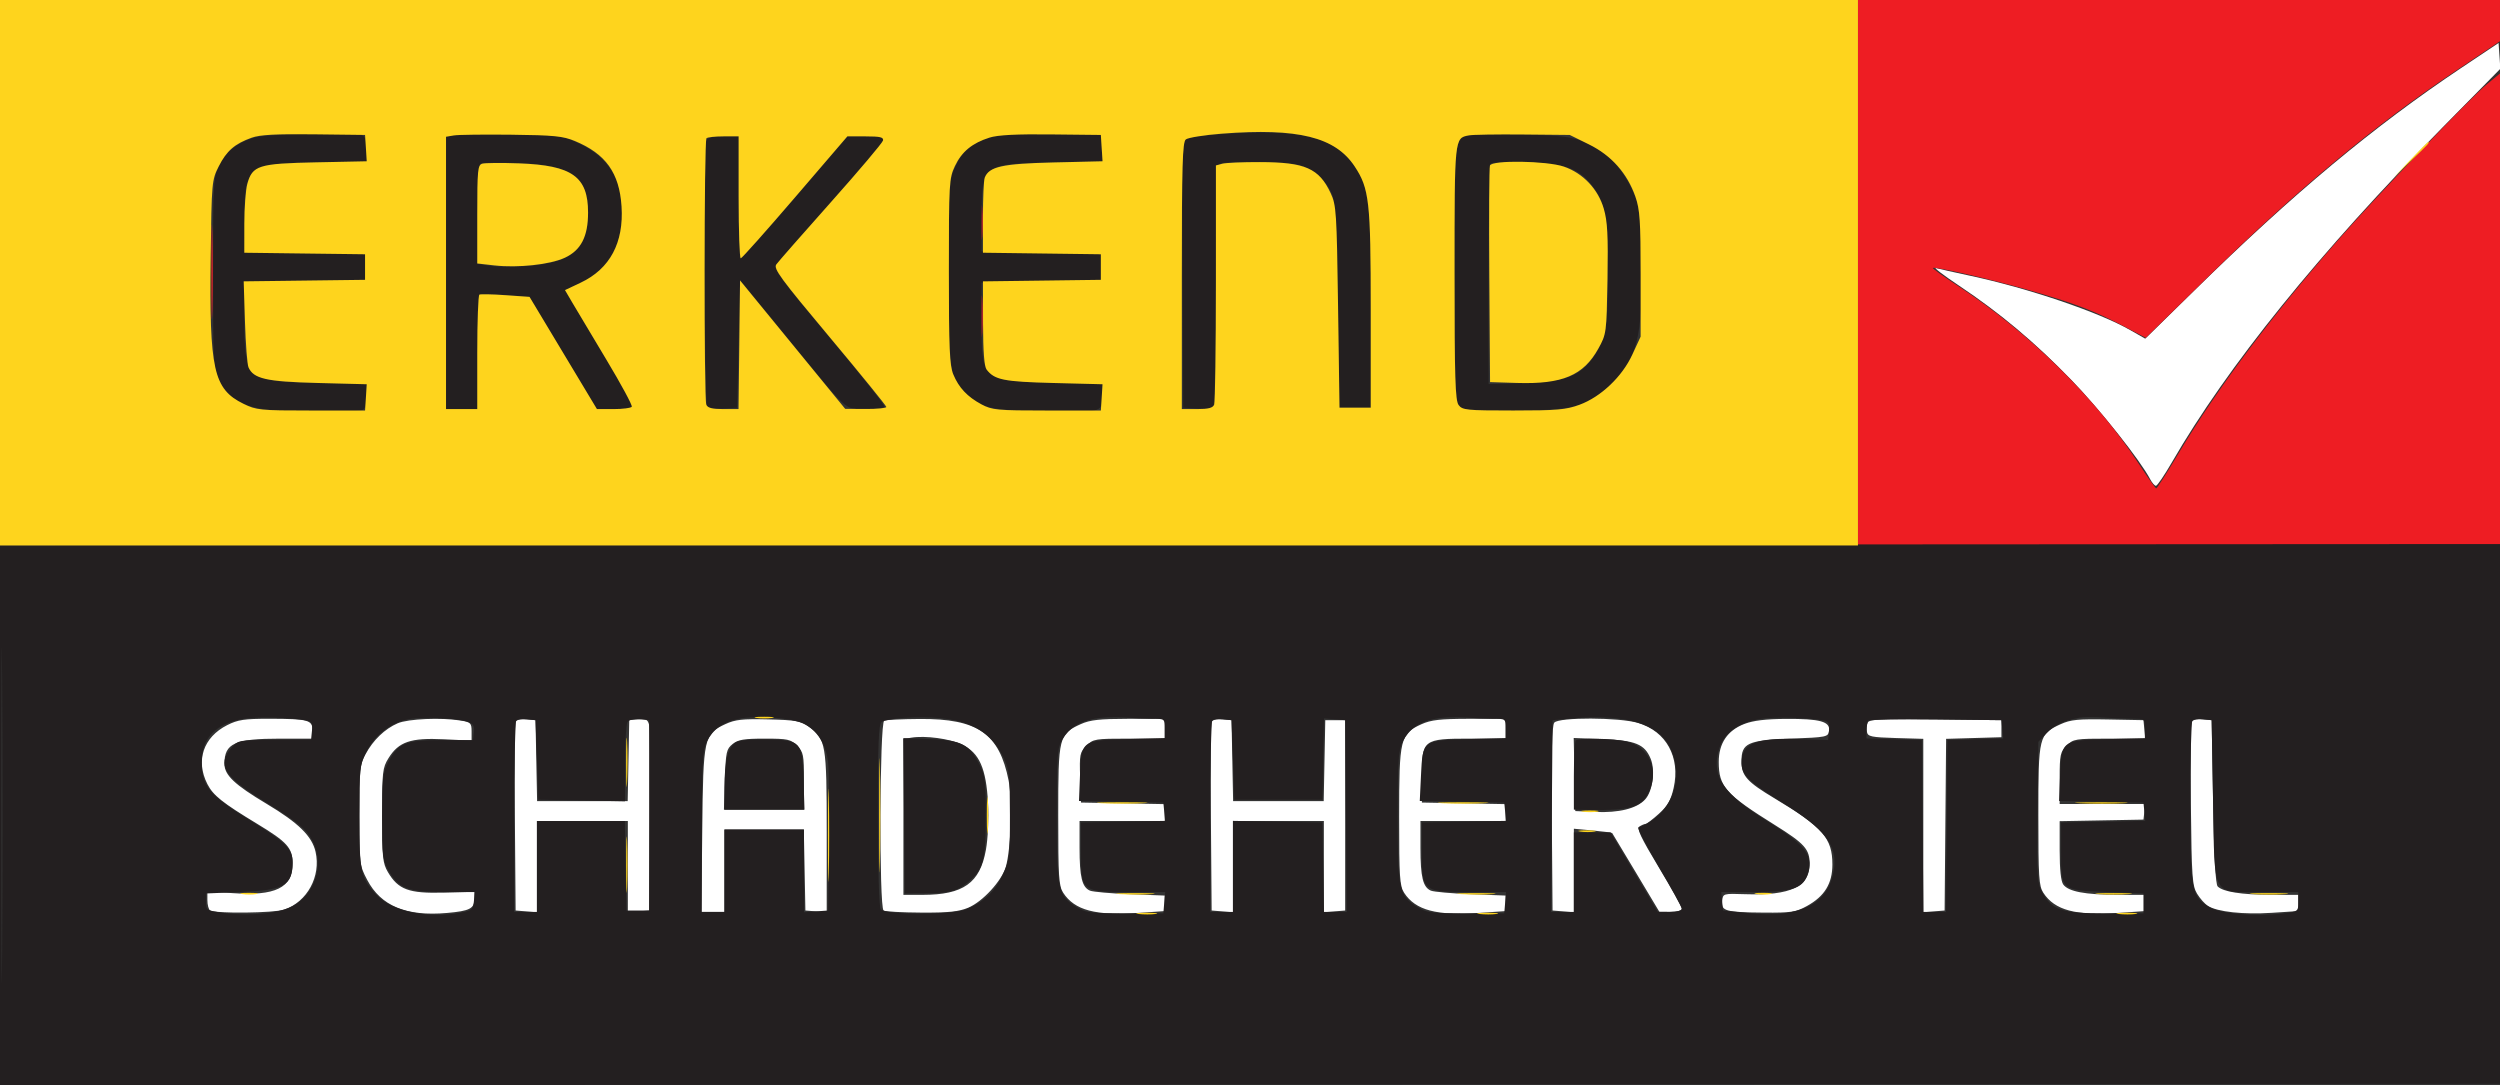
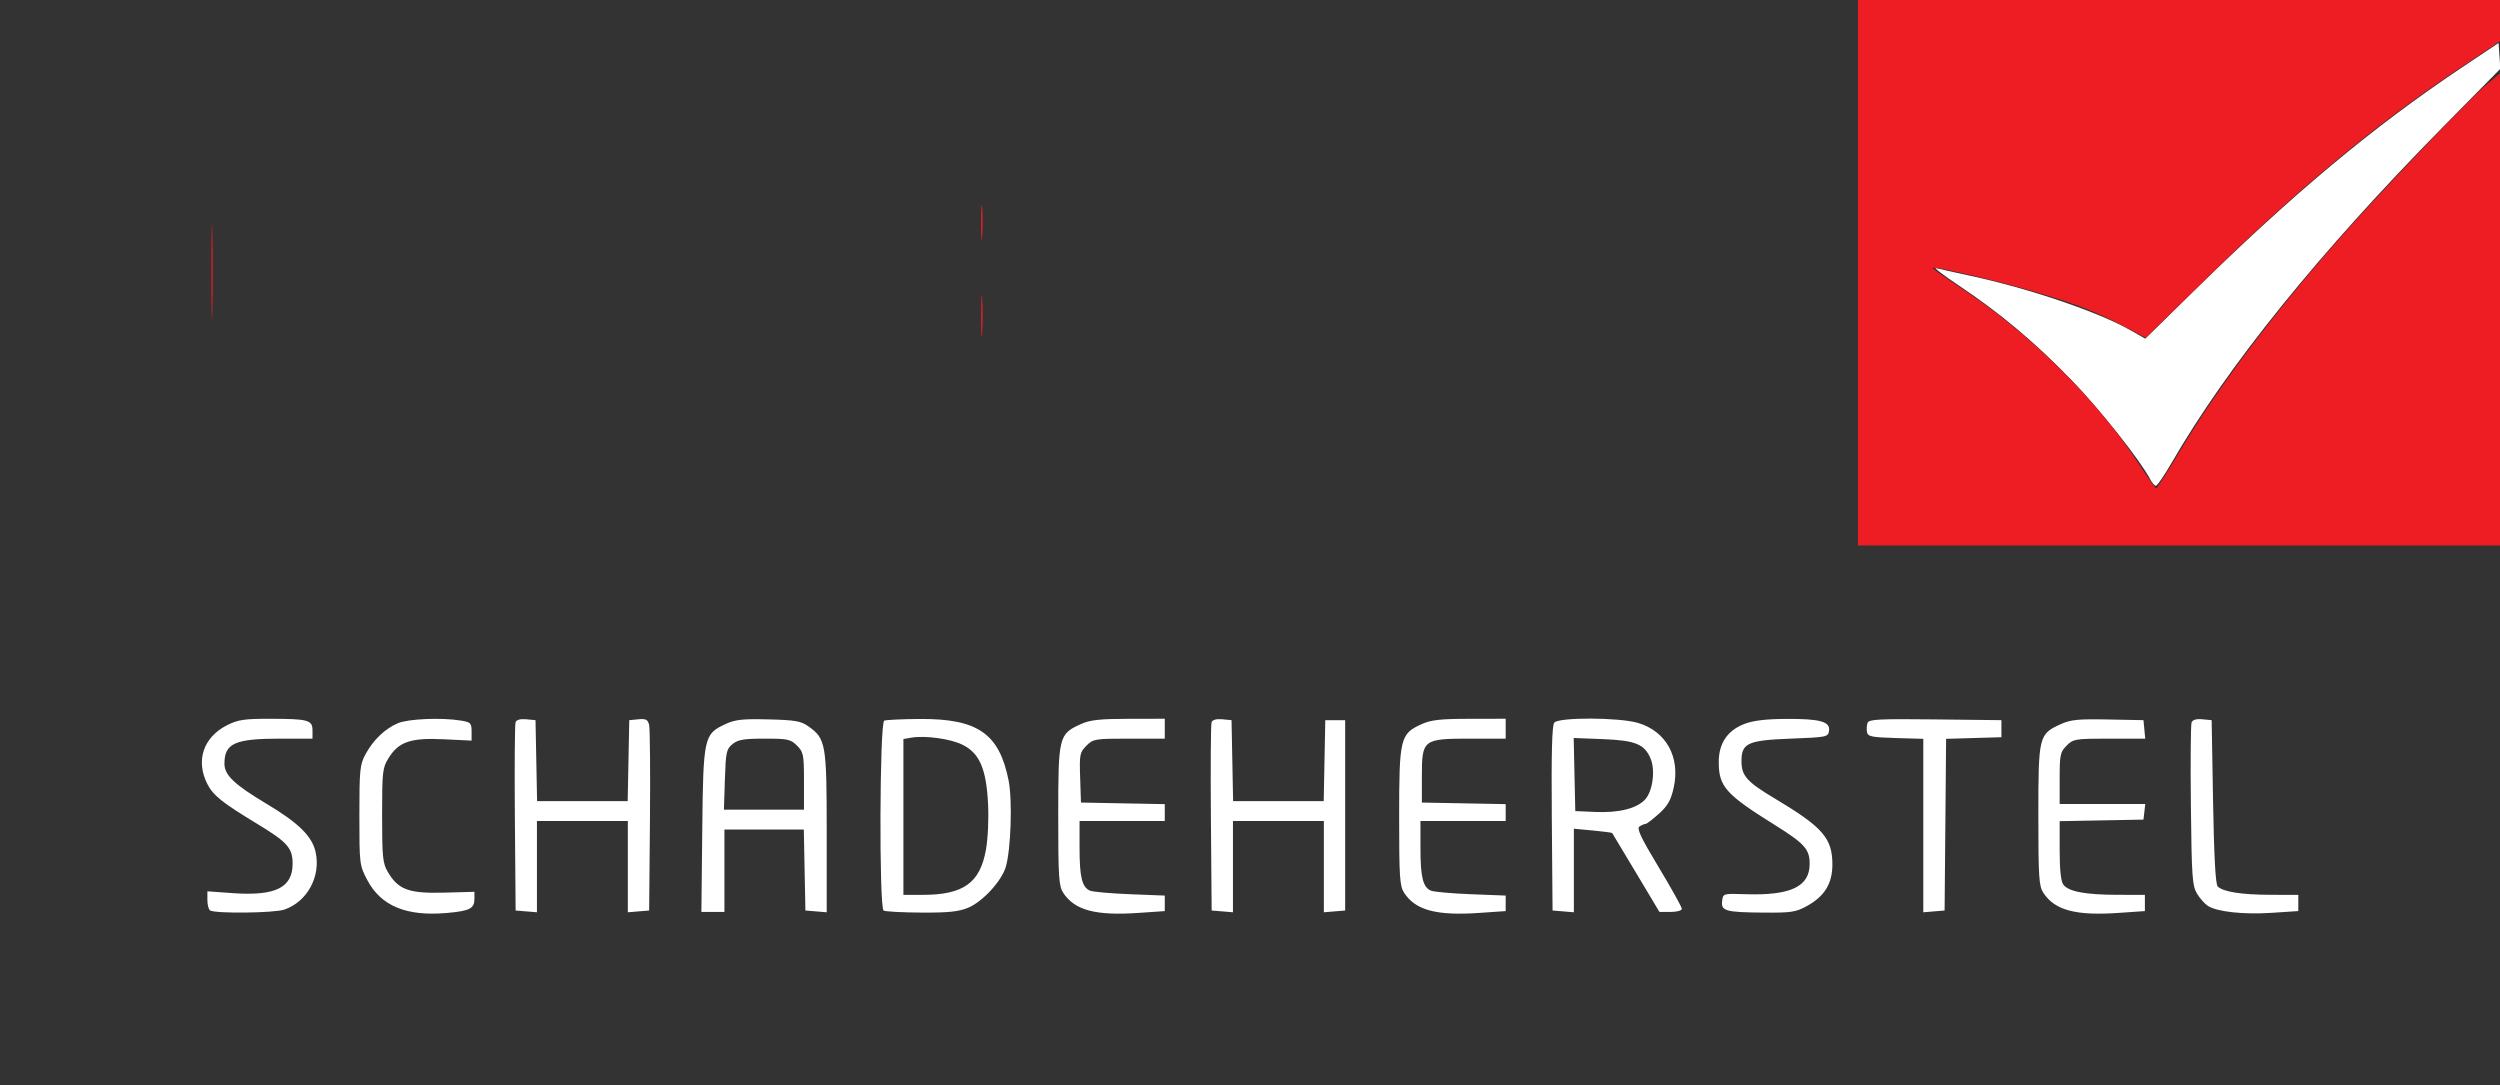
<svg xmlns="http://www.w3.org/2000/svg" width="880" height="382" viewBox="0 0 880 382" version="1.1">
  <rect x="0" y="0" width="880" height="382" fill="#333333" stroke="none" />
  <path d="M 866.500 23.812 C 835.432 44.582, 807.290 68.049, 772.310 102.356 L 755.120 119.215 749.810 116.177 C 738.796 109.876, 713.966 101.451, 693.500 97.070 C 688 95.892, 682.600 94.676, 681.500 94.367 C 680.400 94.059, 684 96.817, 689.500 100.498 C 704.142 110.296, 716.106 120.333, 729.053 133.677 C 739.098 144.031, 753.436 162.089, 756.900 168.750 C 757.544 169.988, 758.444 171, 758.900 171 C 759.357 171, 761.877 167.287, 764.500 162.750 C 784.137 128.788, 816.346 88.931, 859.776 44.854 L 880.118 24.208 879.809 19.665 L 879.500 15.122 866.500 23.812 M 79.970 255.250 C 71.562 259.497, 68.788 267.744, 72.994 275.987 C 75.035 279.989, 78.238 282.547, 90.500 289.971 C 101.173 296.434, 103 298.485, 103 304.013 C 103 312.505, 96.914 315.473, 81.750 314.375 L 73 313.742 73 316.812 C 73 318.500, 73.433 320.149, 73.961 320.476 C 75.837 321.636, 96.491 321.402, 100.072 320.181 C 108.164 317.421, 113.015 308.473, 111.082 299.871 C 109.839 294.339, 105.071 289.656, 93.866 282.961 C 82.520 276.181, 79 272.842, 79 268.857 C 79 261.640, 82.638 260, 98.649 260 L 110 260 110 257.117 C 110 253.430, 108.538 253.031, 94.962 253.014 C 86.003 253.002, 83.756 253.337, 79.970 255.250 M 140 254.594 C 135.454 256.564, 131.353 260.507, 128.658 265.500 C 126.682 269.163, 126.500 270.974, 126.500 287 C 126.500 304.182, 126.550 304.595, 129.265 309.745 C 134.105 318.930, 143.055 322.629, 157.366 321.360 C 165.394 320.648, 167 319.811, 167 316.336 L 167 313.917 156.250 314.209 C 143.926 314.543, 140.178 313.165, 136.535 306.965 C 134.710 303.858, 134.500 301.794, 134.500 287 C 134.500 271.594, 134.650 270.259, 136.766 266.856 C 140.349 261.094, 144.537 259.662, 156.166 260.222 L 166 260.696 166 257.479 C 166 254.538, 165.678 254.208, 162.250 253.642 C 155.439 252.516, 143.631 253.022, 140 254.594 M 181.479 254.194 C 181.200 254.921, 181.091 270.138, 181.236 288.008 L 181.500 320.500 185.250 320.810 L 189 321.121 189 305.060 L 189 289 205 289 L 221 289 221 305.060 L 221 321.121 224.750 320.810 L 228.500 320.500 228.780 289 C 228.933 271.675, 228.806 256.460, 228.495 255.189 C 228.029 253.279, 227.374 252.932, 224.716 253.189 L 221.500 253.500 221.223 267.750 L 220.945 282 205 282 L 189.055 282 188.777 267.750 L 188.500 253.500 185.243 253.186 C 183.221 252.991, 181.794 253.374, 181.479 254.194 M 255.316 254.900 C 247.770 258.405, 247.543 259.445, 247.194 292.250 L 246.887 321 250.944 321 L 255 321 255 306.500 L 255 292 268.973 292 L 282.945 292 283.223 306.250 L 283.500 320.500 287.250 320.810 L 291 321.121 291 292.961 C 291 261.793, 290.704 260.066, 284.627 255.730 C 281.921 253.800, 280.018 253.463, 270.500 253.228 C 261.324 253.002, 258.806 253.279, 255.316 254.900 M 311.250 253.662 C 309.625 254.318, 309.414 319.520, 311.034 320.521 C 311.603 320.873, 317.565 321.192, 324.284 321.231 C 333.806 321.286, 337.441 320.913, 340.766 319.536 C 345.864 317.426, 352.560 310.158, 354.045 305.123 C 355.837 299.047, 356.407 281.748, 355.044 274.817 C 351.776 258.208, 344.176 252.935, 323.712 253.079 C 317.546 253.122, 311.938 253.385, 311.250 253.662 M 380.458 254.880 C 372.701 258.404, 372.500 259.215, 372.500 287.043 C 372.500 308.806, 372.700 311.891, 374.264 314.279 C 378.287 320.422, 385.651 322.386, 400.750 321.343 L 410 320.705 410 317.973 L 410 315.241 397.750 314.764 C 391.012 314.502, 384.678 313.936, 383.673 313.507 C 380.872 312.311, 380 308.732, 380 298.435 L 380 289 395 289 L 410 289 410 286.027 L 410 283.053 395.250 282.777 L 380.500 282.500 380.211 273.744 C 379.941 265.551, 380.082 264.827, 382.416 262.494 C 384.809 260.100, 385.415 260, 397.455 260 L 410 260 410 256.500 L 410 253 397.250 253.022 C 387.048 253.040, 383.692 253.411, 380.458 254.880 M 426.479 254.194 C 426.200 254.921, 426.091 270.138, 426.236 288.008 L 426.500 320.500 430.250 320.810 L 434 321.121 434 305.060 L 434 289 450 289 L 466 289 466 305.060 L 466 321.121 469.750 320.810 L 473.500 320.500 473.500 287 L 473.500 253.500 470 253.500 L 466.500 253.500 466.223 267.750 L 465.945 282 450 282 L 434.055 282 433.777 267.750 L 433.500 253.500 430.243 253.186 C 428.221 252.991, 426.794 253.374, 426.479 254.194 M 500.316 254.943 C 492.884 258.318, 492.500 259.919, 492.500 287.545 C 492.500 308.833, 492.702 311.898, 494.264 314.281 C 498.289 320.422, 505.653 322.386, 520.750 321.343 L 530 320.705 530 317.973 L 530 315.241 517.750 314.764 C 511.012 314.502, 504.678 313.936, 503.673 313.507 C 500.872 312.311, 500 308.732, 500 298.435 L 500 289 515 289 L 530 289 530 286.027 L 530 283.053 515.250 282.777 L 500.500 282.500 500.500 273.160 C 500.500 260.311, 500.904 260, 517.611 260 L 530 260 530 256.500 L 530 253 517.250 253.022 C 506.893 253.040, 503.715 253.400, 500.316 254.943 M 547.108 254.369 C 546.299 255.345, 546.048 265.058, 546.236 288.119 L 546.500 320.500 550.250 320.810 L 554 321.121 554 306.416 L 554 291.711 560.642 292.331 C 564.296 292.672, 567.374 293.075, 567.482 293.226 C 567.591 293.377, 571.380 299.688, 575.902 307.250 L 584.123 321 588.062 321 C 590.264 321, 592 320.514, 592 319.898 C 592 319.291, 588.342 312.716, 583.871 305.286 C 577.485 294.673, 576.038 291.590, 577.121 290.904 C 577.880 290.424, 578.836 290.024, 579.247 290.015 C 579.658 290.007, 581.770 288.396, 583.940 286.435 C 587.044 283.631, 588.150 281.691, 589.124 277.337 C 591.536 266.559, 586.530 257.423, 576.596 254.473 C 569.935 252.494, 548.726 252.420, 547.108 254.369 M 614.027 254.823 C 608.070 257.106, 605 261.654, 605 268.198 C 605 276.877, 607.393 279.567, 624.761 290.410 C 635.235 296.950, 637 298.922, 637 304.088 C 637 312.097, 630.296 315.278, 614.500 314.762 C 606.503 314.500, 606.500 314.501, 606.192 317.164 C 605.785 320.682, 607.395 321.129, 620.866 321.238 C 630.518 321.316, 632.152 321.066, 636.052 318.913 C 642.256 315.488, 645 311.007, 645 304.302 C 645 295.040, 641.622 291.166, 624.767 281.101 C 614.889 275.203, 613 273.088, 613 267.932 C 613 261.574, 615.180 260.577, 630.352 260 C 643.048 259.517, 643.511 259.423, 643.819 257.252 C 644.283 253.987, 640.688 252.990, 628.685 253.054 C 621.584 253.092, 617.146 253.628, 614.027 254.823 M 657.391 254.423 C 657.083 255.226, 656.987 256.697, 657.177 257.692 C 657.478 259.264, 658.792 259.537, 667.262 259.786 L 677 260.072 677 290.597 L 677 321.121 680.750 320.810 L 684.500 320.500 684.765 290.286 L 685.029 260.072 694.765 259.786 L 704.500 259.500 704.500 256.500 L 704.500 253.500 681.226 253.232 C 661.570 253.005, 657.864 253.190, 657.391 254.423 M 725.328 254.923 C 717.663 258.431, 717.500 259.097, 717.500 287 C 717.500 308.807, 717.700 311.892, 719.264 314.280 C 723.288 320.422, 730.652 322.386, 745.750 321.343 L 755 320.705 755 317.852 L 755 315 745.250 314.976 C 733.958 314.949, 728.080 313.829, 726.277 311.364 C 725.437 310.215, 725 306.098, 725 299.336 L 725 289.053 739.750 288.777 L 754.500 288.500 754.816 285.750 L 755.133 283 740.066 283 L 725 283 725 273.955 C 725 265.684, 725.210 264.699, 727.455 262.455 C 729.801 260.108, 730.464 260, 742.518 260 L 755.127 260 754.813 256.750 L 754.500 253.500 742 253.257 C 731.475 253.052, 728.841 253.315, 725.328 254.923 M 771.434 254.310 C 771.131 255.101, 771.021 268.293, 771.191 283.624 C 771.469 308.737, 771.685 311.806, 773.366 314.582 C 774.393 316.277, 776.123 318.220, 777.212 318.900 C 780.530 320.972, 789.730 321.964, 799.612 321.315 L 809 320.698 809 317.849 L 809 315 799.250 314.976 C 789.025 314.951, 782.524 313.922, 780.628 312.030 C 779.868 311.271, 779.337 301.547, 779 282.202 L 778.500 253.500 775.243 253.186 C 773.106 252.980, 771.797 253.367, 771.434 254.310 M 320.750 259.663 L 318 260.133 318 287.566 L 318 315 324.750 314.994 C 339.116 314.983, 344.955 310.828, 347.045 299.134 C 347.763 295.116, 348.075 288.222, 347.787 282.720 C 347.147 270.488, 344.734 265.016, 338.690 262.095 C 334.389 260.017, 325.632 258.830, 320.750 259.663 M 257.861 261.910 C 255.696 263.662, 255.472 264.697, 255.159 274.410 L 254.818 285 268.909 285 L 283 285 283 274.955 C 283 265.622, 282.826 264.735, 280.545 262.455 C 278.306 260.215, 277.309 260, 269.156 260 C 261.853 260, 259.791 260.349, 257.861 261.910 M 554.219 272.635 L 554.500 285.500 561.500 285.806 C 569.856 286.170, 576.058 284.631, 579.045 281.452 C 581.727 278.597, 582.745 271.212, 581.027 267.065 C 578.906 261.945, 575.667 260.616, 564.219 260.171 L 553.939 259.771 554.219 272.635" stroke="none" fill="#ffffff" fill-rule="evenodd" />
  <path d="M 654 96 L 654 192 767 192 L 880 192 880 108.933 L 880 25.866 875.517 29.539 C 869.648 34.349, 836.481 69.092, 822.588 84.984 C 799.306 111.616, 780.161 137.224, 767 159.334 C 762.875 166.264, 759.275 171.930, 759 171.924 C 758.725 171.919, 755.944 167.995, 752.820 163.205 C 737.934 140.381, 714.184 117.006, 689.378 100.765 C 684.234 97.397, 680.167 94.500, 680.339 94.327 C 680.950 93.717, 700.675 98.259, 714 102.078 C 730.024 106.671, 737.114 109.367, 747.556 114.839 L 755.324 118.909 776.975 97.705 C 808.685 66.649, 835.849 44.057, 864.748 24.709 L 879.995 14.500 879.998 7.250 L 880 0 767 0 L 654 0 654 96 M 74.438 95.500 C 74.437 110.350, 74.576 116.564, 74.747 109.310 C 74.918 102.055, 74.918 89.905, 74.748 82.310 C 74.578 74.714, 74.438 80.650, 74.438 95.500 M 345.365 78.500 C 345.368 84, 345.536 86.122, 345.738 83.216 C 345.941 80.311, 345.939 75.811, 345.734 73.216 C 345.528 70.622, 345.363 73, 345.365 78.500 M 345.382 111.500 C 345.384 118.100, 345.546 120.670, 345.741 117.211 C 345.937 113.752, 345.936 108.352, 345.738 105.211 C 345.540 102.070, 345.380 104.900, 345.382 111.500" stroke="none" fill="#ee1d23" fill-rule="evenodd" />
-   <path d="M 431.702 47.066 C 424.261 47.513, 418.292 48.343, 417.442 49.048 C 416.191 50.086, 416.018 56.983, 416.240 96.881 L 416.500 143.500 421.403 143.811 C 424.649 144.017, 426.588 143.679, 427.138 142.811 C 427.595 142.090, 427.976 122.761, 427.985 99.857 C 427.998 62.816, 428.175 58.147, 429.582 57.607 C 432.219 56.595, 453.240 56.939, 457.277 58.060 C 462.307 59.457, 467.316 64.005, 468.985 68.690 C 469.983 71.492, 470.496 81.897, 470.921 108 L 471.500 143.500 477 143.500 L 482.500 143.500 482.500 109 C 482.500 70.930, 481.985 66.339, 476.840 58.572 C 470.052 48.324, 458.740 45.440, 431.702 47.066 M 89.340 48.435 C 83.301 50.323, 79.456 53.426, 77.086 58.323 C 75.099 62.427, 75 64.218, 75 96 C 75 127.309, 75.123 129.623, 76.997 133.494 C 81.384 142.557, 88.383 145, 109.953 145 C 118.689 145, 126.548 144.727, 127.418 144.393 C 128.520 143.970, 129 142.486, 129 139.506 L 129 135.227 111.750 134.814 C 86.448 134.209, 86.016 133.814, 86.006 111.270 L 86 99.040 107.250 98.770 L 128.500 98.500 128.500 94 L 128.500 89.500 107.250 89.230 L 86 88.960 86.006 78.730 C 86.017 58.207, 86.690 57.631, 111.204 57.153 L 129 56.806 129 52.510 C 129 49.515, 128.521 48.030, 127.418 47.607 C 124.342 46.427, 93.626 47.094, 89.340 48.435 M 159.750 47.670 L 157 48.133 157 96.066 L 157 144 162.500 144 L 168 144 168 124.059 C 168 113.091, 168.338 103.916, 168.750 103.668 C 169.162 103.421, 173.300 103.507, 177.945 103.859 L 186.390 104.500 198.254 124.250 L 210.117 144 216 144 C 219.235 144, 222.112 143.628, 222.393 143.174 C 222.674 142.719, 218.658 135.275, 213.469 126.631 C 208.279 117.986, 202.874 108.934, 201.456 106.515 L 198.878 102.116 204.418 99.496 C 213.912 95.004, 219 86.439, 219 74.948 C 219 63.248, 214.202 55.414, 204.109 50.631 C 197.539 47.518, 197.398 47.499, 180 47.353 C 170.375 47.273, 161.262 47.415, 159.750 47.670 M 348.479 48.382 C 342.065 50.410, 338.882 53.059, 336.367 58.458 C 334.057 63.420, 334.019 64.015, 334.010 95.782 C 333.999 130.386, 334.256 132.429, 339.298 137.834 C 344.543 143.457, 348.204 144.405, 366.278 144.819 C 387.677 145.309, 388 145.231, 388 139.594 L 388 135.227 370.750 134.785 C 345.631 134.142, 345.500 134.029, 345.500 113.099 L 345.500 99.500 366.500 99 L 387.500 98.500 387.500 94 L 387.500 89.500 366.500 89 L 345.500 88.500 345.524 77.500 C 345.568 57.732, 345.591 57.713, 370.300 57.168 L 388.100 56.775 387.800 52.137 L 387.500 47.500 370 47.305 C 358.113 47.173, 351.210 47.519, 348.479 48.382 M 517 47.666 C 511.966 48.624, 512 48.298, 512 96 C 512 132.884, 512.245 140.953, 513.415 142.552 C 514.721 144.339, 516.189 144.487, 532.665 144.493 C 553.541 144.501, 558.161 143.346, 566.220 136.108 C 576.174 127.167, 578.422 118.565, 577.787 91.844 C 577.435 77.010, 576.998 72.639, 575.505 69 C 572.739 62.264, 568.652 56.724, 564.142 53.598 C 556.712 48.449, 552.851 47.613, 535.500 47.393 C 526.700 47.281, 518.375 47.404, 517 47.666 M 248.607 49.582 C 247.673 52.014, 247.918 141.322, 248.862 142.811 C 249.412 143.679, 251.351 144.017, 254.597 143.811 L 259.500 143.500 260 121.044 L 260.500 98.587 276.412 118.044 C 299.069 145.749, 297.168 144, 304.637 144 C 308.072 144, 311.098 143.650, 311.362 143.223 C 311.627 142.795, 302.876 131.737, 291.916 118.649 C 274.431 97.770, 272.143 94.639, 273.245 93.108 C 273.935 92.148, 282.600 82.255, 292.500 71.124 C 302.400 59.993, 310.645 50.237, 310.823 49.443 C 311.079 48.302, 309.806 48, 304.750 48 L 298.354 48 279.927 69.436 C 269.792 81.226, 261.163 90.901, 260.750 90.936 C 260.337 90.971, 260 81.325, 260 69.500 L 260 48 254.607 48 C 250.612 48, 249.057 48.410, 248.607 49.582 M 169.250 57.591 C 168.320 58.019, 168 62.611, 168 75.522 L 168 92.877 172.604 93.568 C 175.136 93.948, 181.098 93.958, 185.854 93.592 C 201.495 92.386, 207.003 87.546, 206.996 75.016 C 206.989 62.038, 201.368 58.057, 182.130 57.408 C 175.734 57.192, 169.938 57.274, 169.250 57.591 M 524.750 57.575 C 524.337 57.992, 524 75.630, 524 96.769 L 524 135.206 536.250 134.844 C 550.907 134.410, 556.240 132.418, 560.909 125.632 C 565.265 119.301, 565.988 115.072, 565.994 95.909 C 566.001 76.628, 565.060 71.390, 560.526 65.446 C 555.845 59.308, 551.147 57.625, 537.500 57.195 C 530.900 56.987, 525.163 57.158, 524.750 57.575 M -0 287.003 L -0 382.002 440.250 381.751 L 880.500 381.500 880.755 286.500 L 881.010 191.500 440.505 191.752 L 0 192.004 -0 287.003 M 0.480 287 C 0.480 339.525, 0.601 361.012, 0.750 334.750 C 0.898 308.487, 0.898 265.512, 0.750 239.250 C 0.601 212.987, 0.480 234.475, 0.480 287 M 85.903 253.004 C 75.894 254.717, 71.010 259.730, 71.004 268.300 C 70.997 276.788, 73.685 279.973, 88.557 289.092 C 100.491 296.411, 103 298.908, 103 303.467 C 103 311.694, 100.091 313.350, 84.500 314 L 72.500 314.500 72.500 317.496 C 72.500 320.400, 72.683 320.516, 78.500 321.306 C 87.875 322.580, 98.294 321.536, 103.245 318.827 C 111.019 314.575, 114.154 304.143, 110.066 296.129 C 107.843 291.771, 105.069 289.506, 92.299 281.621 C 78.835 273.307, 76.373 269.165, 81.414 263.306 C 83.819 260.511, 83.877 260.500, 96.664 260.428 L 109.500 260.357 109.811 257.213 C 110.068 254.609, 109.724 253.987, 107.811 253.595 C 102.927 252.593, 90.296 252.252, 85.903 253.004 M 144 253.139 C 137.715 254.310, 132.092 258.579, 129.055 264.485 C 126.593 269.271, 126.500 270.111, 126.500 287.476 C 126.500 306.747, 126.961 308.898, 132.367 314.847 C 137.664 320.677, 150.316 323.424, 162 321.281 C 166.136 320.523, 166.525 320.194, 166.813 317.228 L 167.127 314 156.464 314 C 143.696 314, 140.380 312.764, 136.914 306.714 C 134.657 302.773, 134.500 301.527, 134.500 287.500 C 134.500 274.478, 134.764 271.981, 136.500 268.565 C 140.053 261.573, 142.559 260.500, 155.334 260.500 L 166.500 260.500 166.816 257.750 C 167.060 255.632, 166.601 254.804, 164.816 254.145 C 161.189 252.804, 148.965 252.213, 144 253.139 M 260.002 253.037 C 254.422 254.207, 251.006 256.662, 248.798 261.088 C 247.320 264.051, 247.090 268.216, 247.048 292.750 L 247 321 251 321 L 255 321 255 306.500 L 255 292 269 292 L 283 292 283 306.557 L 283 321.115 287.250 320.807 L 291.500 320.500 291.801 297 C 291.967 284.075, 291.825 271.160, 291.486 268.300 C 290.732 261.950, 287.649 257.077, 282.914 254.752 C 278.632 252.650, 266.260 251.724, 260.002 253.037 M 318.038 252.706 C 314.484 252.926, 310.997 253.588, 310.288 254.176 C 309.286 255.007, 309.003 262.273, 309.015 286.872 C 309.024 305.051, 309.434 319.138, 309.979 320 C 311.293 322.079, 334.885 322.150, 340 320.090 C 346.192 317.596, 350.149 313.912, 352.871 308.107 C 355.357 302.806, 355.500 301.655, 355.494 287 C 355.488 273.391, 355.232 270.951, 353.399 267 C 348.098 255.581, 337.934 251.472, 318.038 252.706 M 385.120 253.021 C 379.595 254.180, 376.432 256.244, 373.956 260.304 C 372.172 263.230, 372.007 265.469, 372.004 286.849 C 372 313.156, 372.442 315.245, 378.856 319.234 C 382.173 321.297, 383.711 321.500, 396 321.500 L 409.500 321.500 409.810 317.750 L 410.121 314 397.671 314 C 380.687 314, 380.500 313.846, 380.500 299.840 L 380.500 289.500 395.311 289.223 L 410.123 288.946 409.811 285.723 L 409.500 282.500 394.652 282.223 L 379.803 281.945 380.152 273.007 C 380.635 260.605, 380.652 260.592, 397.035 260.150 L 410 259.799 410 256.400 C 410 253.054, 409.931 253, 405.647 253 C 403.252 253, 398.640 252.798, 395.397 252.551 C 392.154 252.305, 387.529 252.516, 385.120 253.021 M 505.002 253.042 C 499.412 254.208, 496.015 256.633, 493.752 261.071 C 492.238 264.039, 492.003 267.572, 492.002 287.349 C 492 313.105, 492.463 315.258, 498.856 319.234 C 502.173 321.297, 503.711 321.500, 516 321.500 L 529.500 321.500 529.810 317.750 L 530.121 314 517.671 314 C 500.687 314, 500.500 313.846, 500.500 299.840 L 500.500 289.500 515.311 289.223 L 530.123 288.946 529.811 285.723 L 529.500 282.500 514.629 282.223 L 499.758 281.945 500.188 272.949 C 500.781 260.556, 500.735 260.590, 517.035 260.150 L 530 259.799 530 256.400 C 530 253.054, 529.931 253, 525.647 253 C 523.252 253, 518.640 252.798, 515.397 252.551 C 512.154 252.305, 507.476 252.525, 505.002 253.042 M 553.500 252.889 L 546.500 253.500 546.237 287.250 L 545.973 321 549.987 321 L 554 321 554 307 L 554 293 560.454 293 L 566.908 293 575.204 306.972 L 583.500 320.944 587.750 320.972 C 590.271 320.989, 592 320.538, 592 319.865 C 592 319.240, 588.368 312.613, 583.930 305.138 C 579.491 297.663, 576.229 291.416, 576.680 291.256 C 588.246 287.155, 593.359 274.086, 587.750 262.962 C 583.570 254.672, 572.016 251.274, 553.500 252.889 M 619.872 253.035 C 611.598 254.402, 606.572 258.161, 604.946 264.200 C 602.465 273.415, 606.676 279.530, 622.052 289.032 C 636.001 297.653, 638.703 301.391, 636.043 308.387 C 634.373 312.780, 630.340 314, 617.486 314 L 605.873 314 606.187 317.250 L 606.500 320.500 615.429 321.419 C 633.313 323.259, 643.328 318.365, 645.413 306.765 C 647.048 297.676, 642.792 292.076, 626.630 282.049 C 615.542 275.170, 613.081 272.751, 613.033 268.684 C 612.950 261.676, 617.948 259.591, 633.500 260.144 L 643.500 260.500 643.811 257.284 C 644.070 254.605, 643.736 253.990, 641.811 253.598 C 637.028 252.625, 624.328 252.299, 619.872 253.035 M 732 252.634 C 726.349 253.713, 723.177 255.206, 720.415 258.087 L 717.500 261.128 717.220 285.814 C 716.963 308.452, 717.096 310.790, 718.833 314 C 722.273 320.360, 725.643 321.500, 741 321.500 L 754.500 321.500 754.500 318 L 754.500 314.500 741.781 314 C 725.327 313.353, 725.500 313.505, 725.500 299.717 L 725.500 289.500 740.311 289.223 L 755.123 288.946 754.811 285.723 L 754.500 282.500 739.652 282.223 L 724.803 281.945 725.152 273.007 C 725.635 260.598, 725.650 260.587, 742.033 260.171 L 755 259.841 755 256.421 C 755 253.050, 754.936 253, 750.647 253 C 748.252 253, 743.640 252.810, 740.397 252.579 C 737.154 252.347, 733.375 252.372, 732 252.634 M 181.714 253.619 C 181.321 254.012, 181 269.333, 181 287.667 L 181 321 185 321 L 189 321 189 305 L 189 289 204.475 289 L 219.949 289 220.225 304.750 L 220.500 320.500 224.500 320.500 L 228.500 320.500 228.500 287 L 228.500 253.500 225.105 253.176 C 223.063 252.981, 221.375 253.379, 220.870 254.176 C 220.408 254.904, 220.024 261.474, 220.015 268.776 L 220 282.052 204.750 281.776 L 189.500 281.500 189 267.500 L 188.500 253.500 185.464 253.203 C 183.794 253.039, 182.107 253.227, 181.714 253.619 M 426.714 253.619 C 426.321 254.012, 426 269.333, 426 287.667 L 426 321 430 321 L 434 321 434 304.975 L 434 288.949 449.750 289.225 L 465.500 289.500 465.775 305.250 L 466.051 321 470.039 321 L 474.027 321 473.763 287.250 L 473.500 253.500 469.778 253.191 L 466.056 252.883 465.778 267.191 L 465.500 281.500 450 281.500 L 434.500 281.500 434 267.500 L 433.500 253.500 430.464 253.203 C 428.794 253.039, 427.107 253.227, 426.714 253.619 M 657.685 253.649 C 657.308 254.025, 657 255.592, 657 257.130 L 657 259.928 666.750 260.214 L 676.500 260.500 676.765 290.750 L 677.029 321 681 321 L 684.971 321 685.235 290.750 L 685.500 260.500 695.311 260.213 L 705.121 259.926 704.811 256.713 L 704.500 253.500 681.435 253.232 C 668.749 253.085, 658.061 253.272, 657.685 253.649 M 771.714 253.619 C 771.321 254.012, 771.001 266.971, 771.002 282.417 C 771.003 313.856, 771.329 315.601, 777.914 319.404 C 781.803 321.650, 794.262 322.698, 803.443 321.550 C 808.970 320.860, 809 320.838, 809 317.428 L 809 314 796.611 314 C 778.165 314, 779.614 316.647, 779 281.840 L 778.500 253.500 775.464 253.203 C 773.794 253.039, 772.107 253.227, 771.714 253.619 M 259.255 261.169 C 256.326 262.646, 255.013 267.618, 255.006 277.250 L 255 285 269.091 285 L 283.182 285 282.841 274.533 C 282.400 260.985, 282.044 260.583, 270.215 260.269 C 265.232 260.136, 260.539 260.522, 259.255 261.169 M 318.234 287.153 L 318.500 314.500 325.500 314.474 C 334.253 314.442, 337.013 313.701, 341.059 310.297 C 346.153 306.010, 347 302.725, 347 287.244 C 347 274.883, 346.762 272.959, 344.750 269.020 C 341.139 261.953, 338.409 260.557, 327.413 260.153 L 317.968 259.806 318.234 287.153 M 554.667 260.667 C 554.300 261.033, 554 266.658, 554 273.167 L 554 285 559.250 285.093 C 574.286 285.358, 578.227 284.095, 580.682 278.219 C 583.928 270.450, 580.248 262.773, 572.407 260.954 C 567.841 259.895, 555.636 259.697, 554.667 260.667" stroke="none" fill="#231f20" fill-rule="evenodd" />
-   <path d="M 0 96 L 0 192 327 192 L 654 192 654 96 L 654 0 327 0 L 0 0 0 96 M 430.152 47.041 C 423.910 47.524, 418.173 48.442, 417.402 49.082 C 416.236 50.049, 416 58.134, 416 97.122 L 416 144 421.393 144 C 425.388 144, 426.943 143.590, 427.393 142.418 C 427.727 141.548, 428 122.251, 428 99.535 L 428 58.233 430.250 57.630 C 431.488 57.299, 437.450 57.041, 443.500 57.058 C 459.442 57.101, 464.295 59.234, 468.395 68 C 470.377 72.236, 470.529 74.580, 471 108 L 471.500 143.500 477 143.500 L 482.500 143.500 482.500 109 C 482.500 70.930, 481.985 66.339, 476.840 58.572 C 469.983 48.220, 456.853 44.977, 430.152 47.041 M 88.558 48.481 C 82.603 50.619, 79.754 53.102, 77 58.552 C 74.548 63.406, 74.494 64.013, 74.161 90.500 C 73.660 130.313, 75.139 136.937, 85.684 142.129 C 90.239 144.372, 91.529 144.500, 109.500 144.500 L 128.500 144.500 128.800 139.877 L 129.099 135.254 111.800 134.807 C 93.668 134.337, 89.228 133.330, 87.461 129.287 C 87.032 128.304, 86.478 121.097, 86.230 113.270 L 85.779 99.040 107.139 98.770 L 128.500 98.500 128.500 94 L 128.500 89.500 107.250 89.230 L 86 88.960 86.006 78.730 C 86.009 73.104, 86.481 66.808, 87.055 64.741 C 88.867 58.218, 90.938 57.567, 111.244 57.146 L 129.100 56.775 128.800 52.137 L 128.500 47.500 110.500 47.282 C 97.042 47.120, 91.505 47.422, 88.558 48.481 M 159.750 47.670 L 157 48.133 157 96.066 L 157 144 162.500 144 L 168 144 168 124.059 C 168 113.091, 168.338 103.936, 168.750 103.714 C 169.162 103.492, 173.301 103.578, 177.946 103.905 L 186.392 104.500 198.255 124.250 L 210.117 144 216 144 C 219.235 144, 222.112 143.628, 222.393 143.174 C 222.674 142.719, 218.658 135.275, 213.469 126.631 C 208.279 117.986, 202.874 108.934, 201.456 106.515 L 198.878 102.116 204.418 99.496 C 214.717 94.623, 219.619 85.451, 218.781 72.621 C 218.011 60.832, 213.233 54.152, 202.335 49.629 C 198.208 47.916, 194.938 47.591, 180 47.414 C 170.375 47.300, 161.262 47.415, 159.750 47.670 M 348.340 48.423 C 342.209 50.358, 338.498 53.409, 336.117 58.474 C 334.097 62.773, 334 64.462, 334 95.521 C 334 122.632, 334.258 128.683, 335.548 131.768 C 337.528 136.508, 340.479 139.645, 345.500 142.347 C 349.193 144.335, 350.956 144.500, 368.500 144.500 L 387.500 144.500 387.800 139.877 L 388.099 135.254 370.800 134.813 C 353.302 134.366, 350.069 133.717, 347.282 130.087 C 346.455 129.010, 346.053 123.769, 346.032 113.770 L 346 99.041 366.750 98.770 L 387.500 98.500 387.500 94 L 387.500 89.500 366.750 89.230 L 346 88.959 346 76.561 C 346 69.743, 346.280 63.435, 346.621 62.545 C 348.113 58.656, 352.813 57.615, 370.800 57.185 L 388.100 56.771 387.800 52.135 L 387.500 47.500 370 47.305 C 357.842 47.170, 351.230 47.511, 348.340 48.423 M 517 47.659 C 511.966 48.631, 512 48.299, 512 96 C 512 132.946, 512.244 140.952, 513.419 142.559 C 514.731 144.355, 516.172 144.500, 532.669 144.500 C 548.022 144.500, 551.255 144.222, 555.933 142.500 C 563.520 139.708, 570.973 132.635, 574.595 124.791 L 577.500 118.500 577.500 96.500 C 577.500 77.729, 577.230 73.726, 575.663 69.230 C 572.796 61.005, 567.213 54.723, 559.316 50.834 L 552.546 47.500 536.023 47.338 C 526.935 47.249, 518.375 47.393, 517 47.659 M 248.667 48.667 C 247.834 49.500, 247.776 140.253, 248.607 142.418 C 249.056 143.589, 250.610 144, 254.588 144 L 259.962 144 260.231 121.359 L 260.500 98.718 279 121.314 L 297.500 143.909 304.750 143.955 C 308.738 143.980, 311.995 143.662, 311.990 143.250 C 311.984 142.838, 302.993 131.763, 292.010 118.641 C 274.677 97.933, 272.202 94.556, 273.270 93.073 C 273.946 92.134, 282.600 82.268, 292.500 71.149 C 302.400 60.030, 310.645 50.273, 310.823 49.467 C 311.081 48.296, 309.847 48, 304.708 48 L 298.269 48 279.885 69.427 C 269.773 81.212, 261.163 90.887, 260.750 90.927 C 260.337 90.967, 260 81.325, 260 69.500 L 260 48 254.667 48 C 251.733 48, 249.033 48.300, 248.667 48.667 M 848.469 56.250 L 842.500 62.500 848.750 56.531 C 854.556 50.987, 855.458 50, 854.719 50 C 854.564 50, 851.751 52.813, 848.469 56.250 M 169.750 57.619 C 168.171 58.095, 168 59.838, 168 75.444 L 168 92.742 174.051 93.426 C 182.343 94.364, 193.626 93.136, 198.797 90.733 C 204.523 88.071, 207.001 83.252, 206.996 74.790 C 206.989 62.186, 201.406 58.203, 182.776 57.510 C 176.574 57.279, 170.713 57.328, 169.750 57.619 M 524.456 58.254 C 524.192 58.943, 524.093 76.381, 524.238 97.004 L 524.500 134.500 534 134.798 C 549.953 135.299, 557.374 132.163, 562.614 122.708 C 565.473 117.548, 565.503 117.322, 565.826 98.268 C 566.089 82.793, 565.837 77.951, 564.537 73.479 C 562.524 66.556, 557.193 60.935, 550.464 58.643 C 544.428 56.586, 525.207 56.298, 524.456 58.254 M 266.250 252.716 C 267.762 252.945, 270.238 252.945, 271.750 252.716 C 273.262 252.487, 272.025 252.300, 269 252.300 C 265.975 252.300, 264.738 252.487, 266.250 252.716 M 220.395 268.500 C 220.396 276.200, 220.553 279.218, 220.743 275.206 C 220.934 271.195, 220.932 264.895, 220.741 261.206 C 220.549 257.518, 220.393 260.800, 220.395 268.500 M 309.447 287 C 309.447 304.875, 309.582 312.188, 309.748 303.250 C 309.914 294.313, 309.914 279.688, 309.748 270.750 C 309.582 261.813, 309.447 269.125, 309.447 287 M 291.437 294 C 291.437 308.575, 291.577 314.538, 291.747 307.250 C 291.918 299.962, 291.918 288.038, 291.747 280.750 C 291.577 273.462, 291.437 279.425, 291.437 294 M 347.370 287 C 347.370 292.775, 347.535 295.137, 347.737 292.250 C 347.939 289.363, 347.939 284.637, 347.737 281.750 C 347.535 278.863, 347.370 281.225, 347.370 287 M 387.750 282.743 C 391.738 282.932, 398.262 282.932, 402.250 282.743 C 406.238 282.553, 402.975 282.397, 395 282.397 C 387.025 282.397, 383.762 282.553, 387.750 282.743 M 507.750 282.743 C 511.738 282.932, 518.263 282.932, 522.250 282.743 C 526.237 282.553, 522.975 282.397, 515 282.397 C 507.025 282.397, 503.762 282.553, 507.750 282.743 M 732.296 282.744 C 736.583 282.932, 743.333 282.931, 747.296 282.742 C 751.258 282.552, 747.750 282.399, 739.500 282.400 C 731.250 282.401, 728.008 282.556, 732.296 282.744 M 557.264 285.718 C 558.784 285.947, 561.034 285.941, 562.264 285.704 C 563.494 285.467, 562.250 285.279, 559.500 285.286 C 556.750 285.294, 555.744 285.488, 557.264 285.718 M 220.405 304.500 C 220.406 313.300, 220.559 316.766, 220.745 312.203 C 220.930 307.639, 220.929 300.439, 220.742 296.203 C 220.555 291.966, 220.404 295.700, 220.405 304.500 M 556.264 292.718 C 557.784 292.947, 560.034 292.941, 561.264 292.704 C 562.494 292.467, 561.250 292.279, 558.500 292.286 C 555.750 292.294, 554.744 292.488, 556.264 292.718 M 85.264 314.718 C 86.784 314.947, 89.034 314.941, 90.264 314.704 C 91.494 314.467, 90.250 314.279, 87.500 314.286 C 84.750 314.294, 83.744 314.488, 85.264 314.718 M 394.287 314.740 C 397.469 314.939, 402.419 314.937, 405.287 314.736 C 408.154 314.535, 405.550 314.372, 399.500 314.374 C 393.450 314.376, 391.104 314.541, 394.287 314.740 M 514.287 314.740 C 517.469 314.939, 522.419 314.937, 525.287 314.736 C 528.154 314.535, 525.550 314.372, 519.500 314.374 C 513.450 314.376, 511.104 314.541, 514.287 314.740 M 618.264 314.718 C 619.784 314.947, 622.034 314.941, 623.264 314.704 C 624.494 314.467, 623.250 314.279, 620.500 314.286 C 617.750 314.294, 616.744 314.488, 618.264 314.718 M 738.750 314.737 C 741.638 314.939, 746.362 314.939, 749.250 314.737 C 752.138 314.535, 749.775 314.370, 744 314.370 C 738.225 314.370, 735.862 314.535, 738.750 314.737 M 793.287 314.740 C 796.469 314.939, 801.419 314.937, 804.287 314.736 C 807.154 314.535, 804.550 314.372, 798.500 314.374 C 792.450 314.376, 790.104 314.541, 793.287 314.740 M 400.768 321.725 C 402.565 321.947, 405.265 321.943, 406.768 321.715 C 408.271 321.486, 406.800 321.304, 403.500 321.310 C 400.200 321.315, 398.971 321.502, 400.768 321.725 M 520.768 321.725 C 522.565 321.947, 525.265 321.943, 526.768 321.715 C 528.271 321.486, 526.800 321.304, 523.500 321.310 C 520.200 321.315, 518.971 321.502, 520.768 321.725 M 745.768 321.725 C 747.565 321.947, 750.265 321.943, 751.768 321.715 C 753.271 321.486, 751.800 321.304, 748.500 321.310 C 745.200 321.315, 743.971 321.502, 745.768 321.725" stroke="none" fill="#fed41d" fill-rule="evenodd" />
</svg>